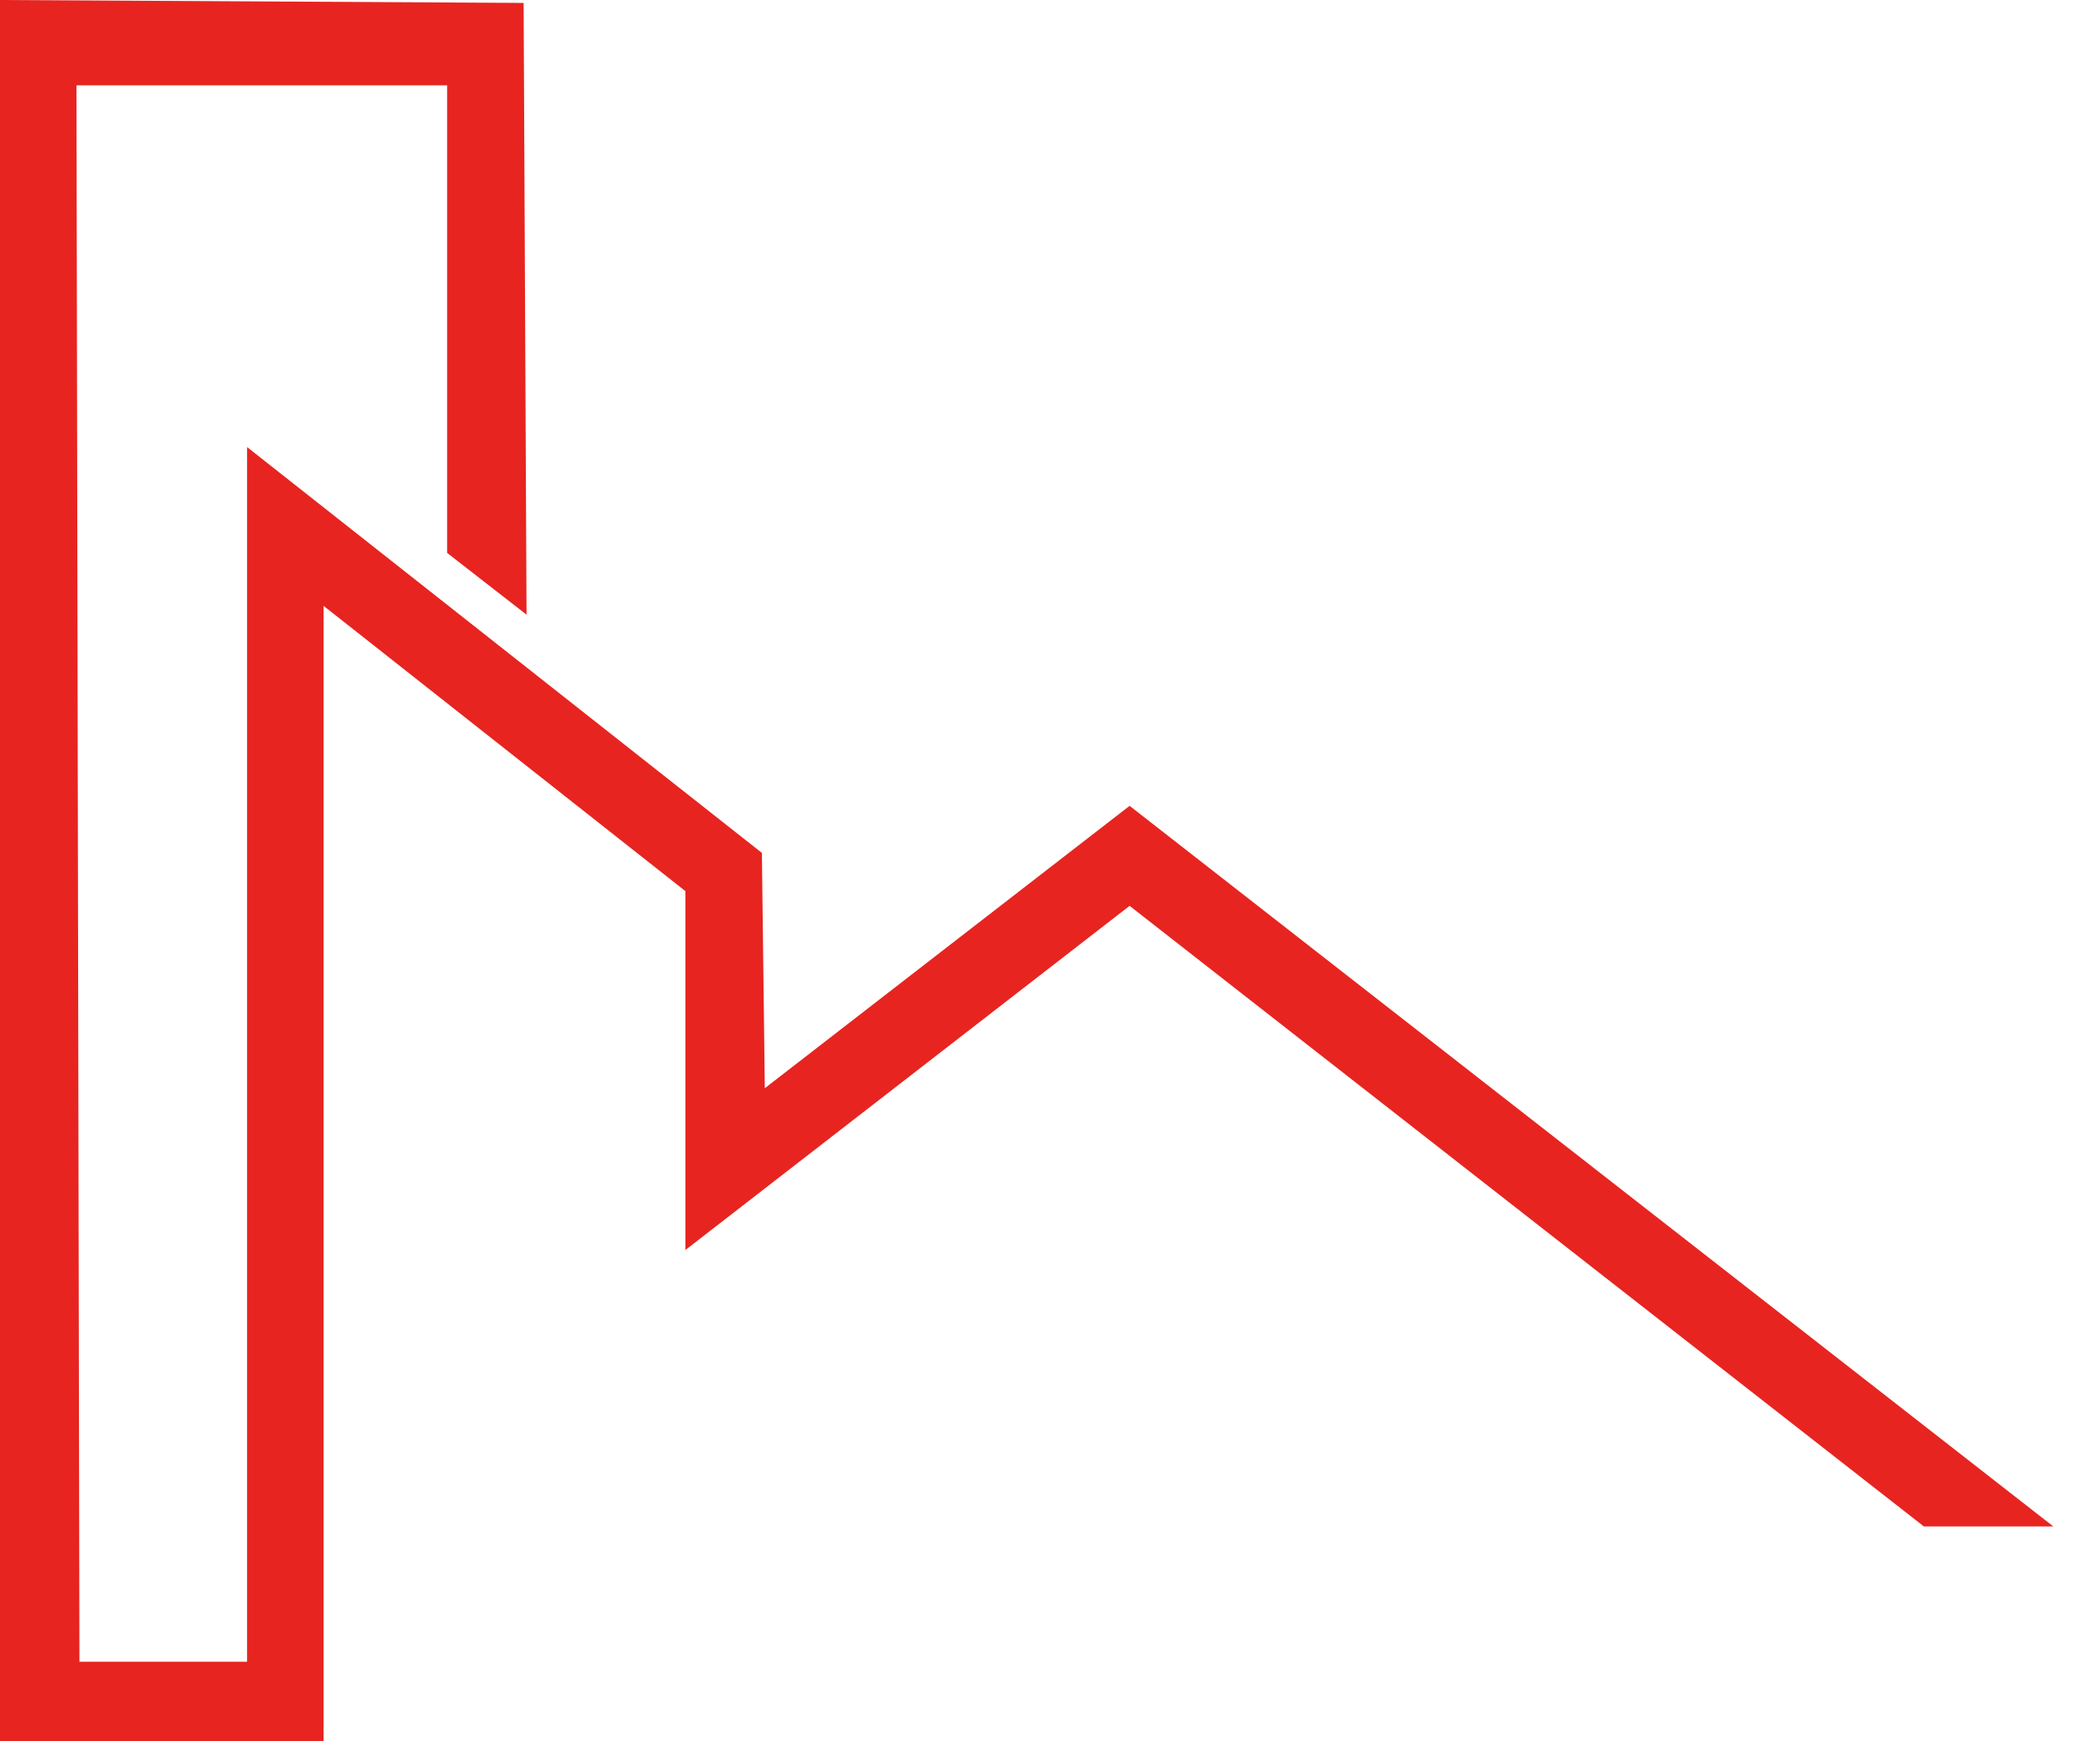
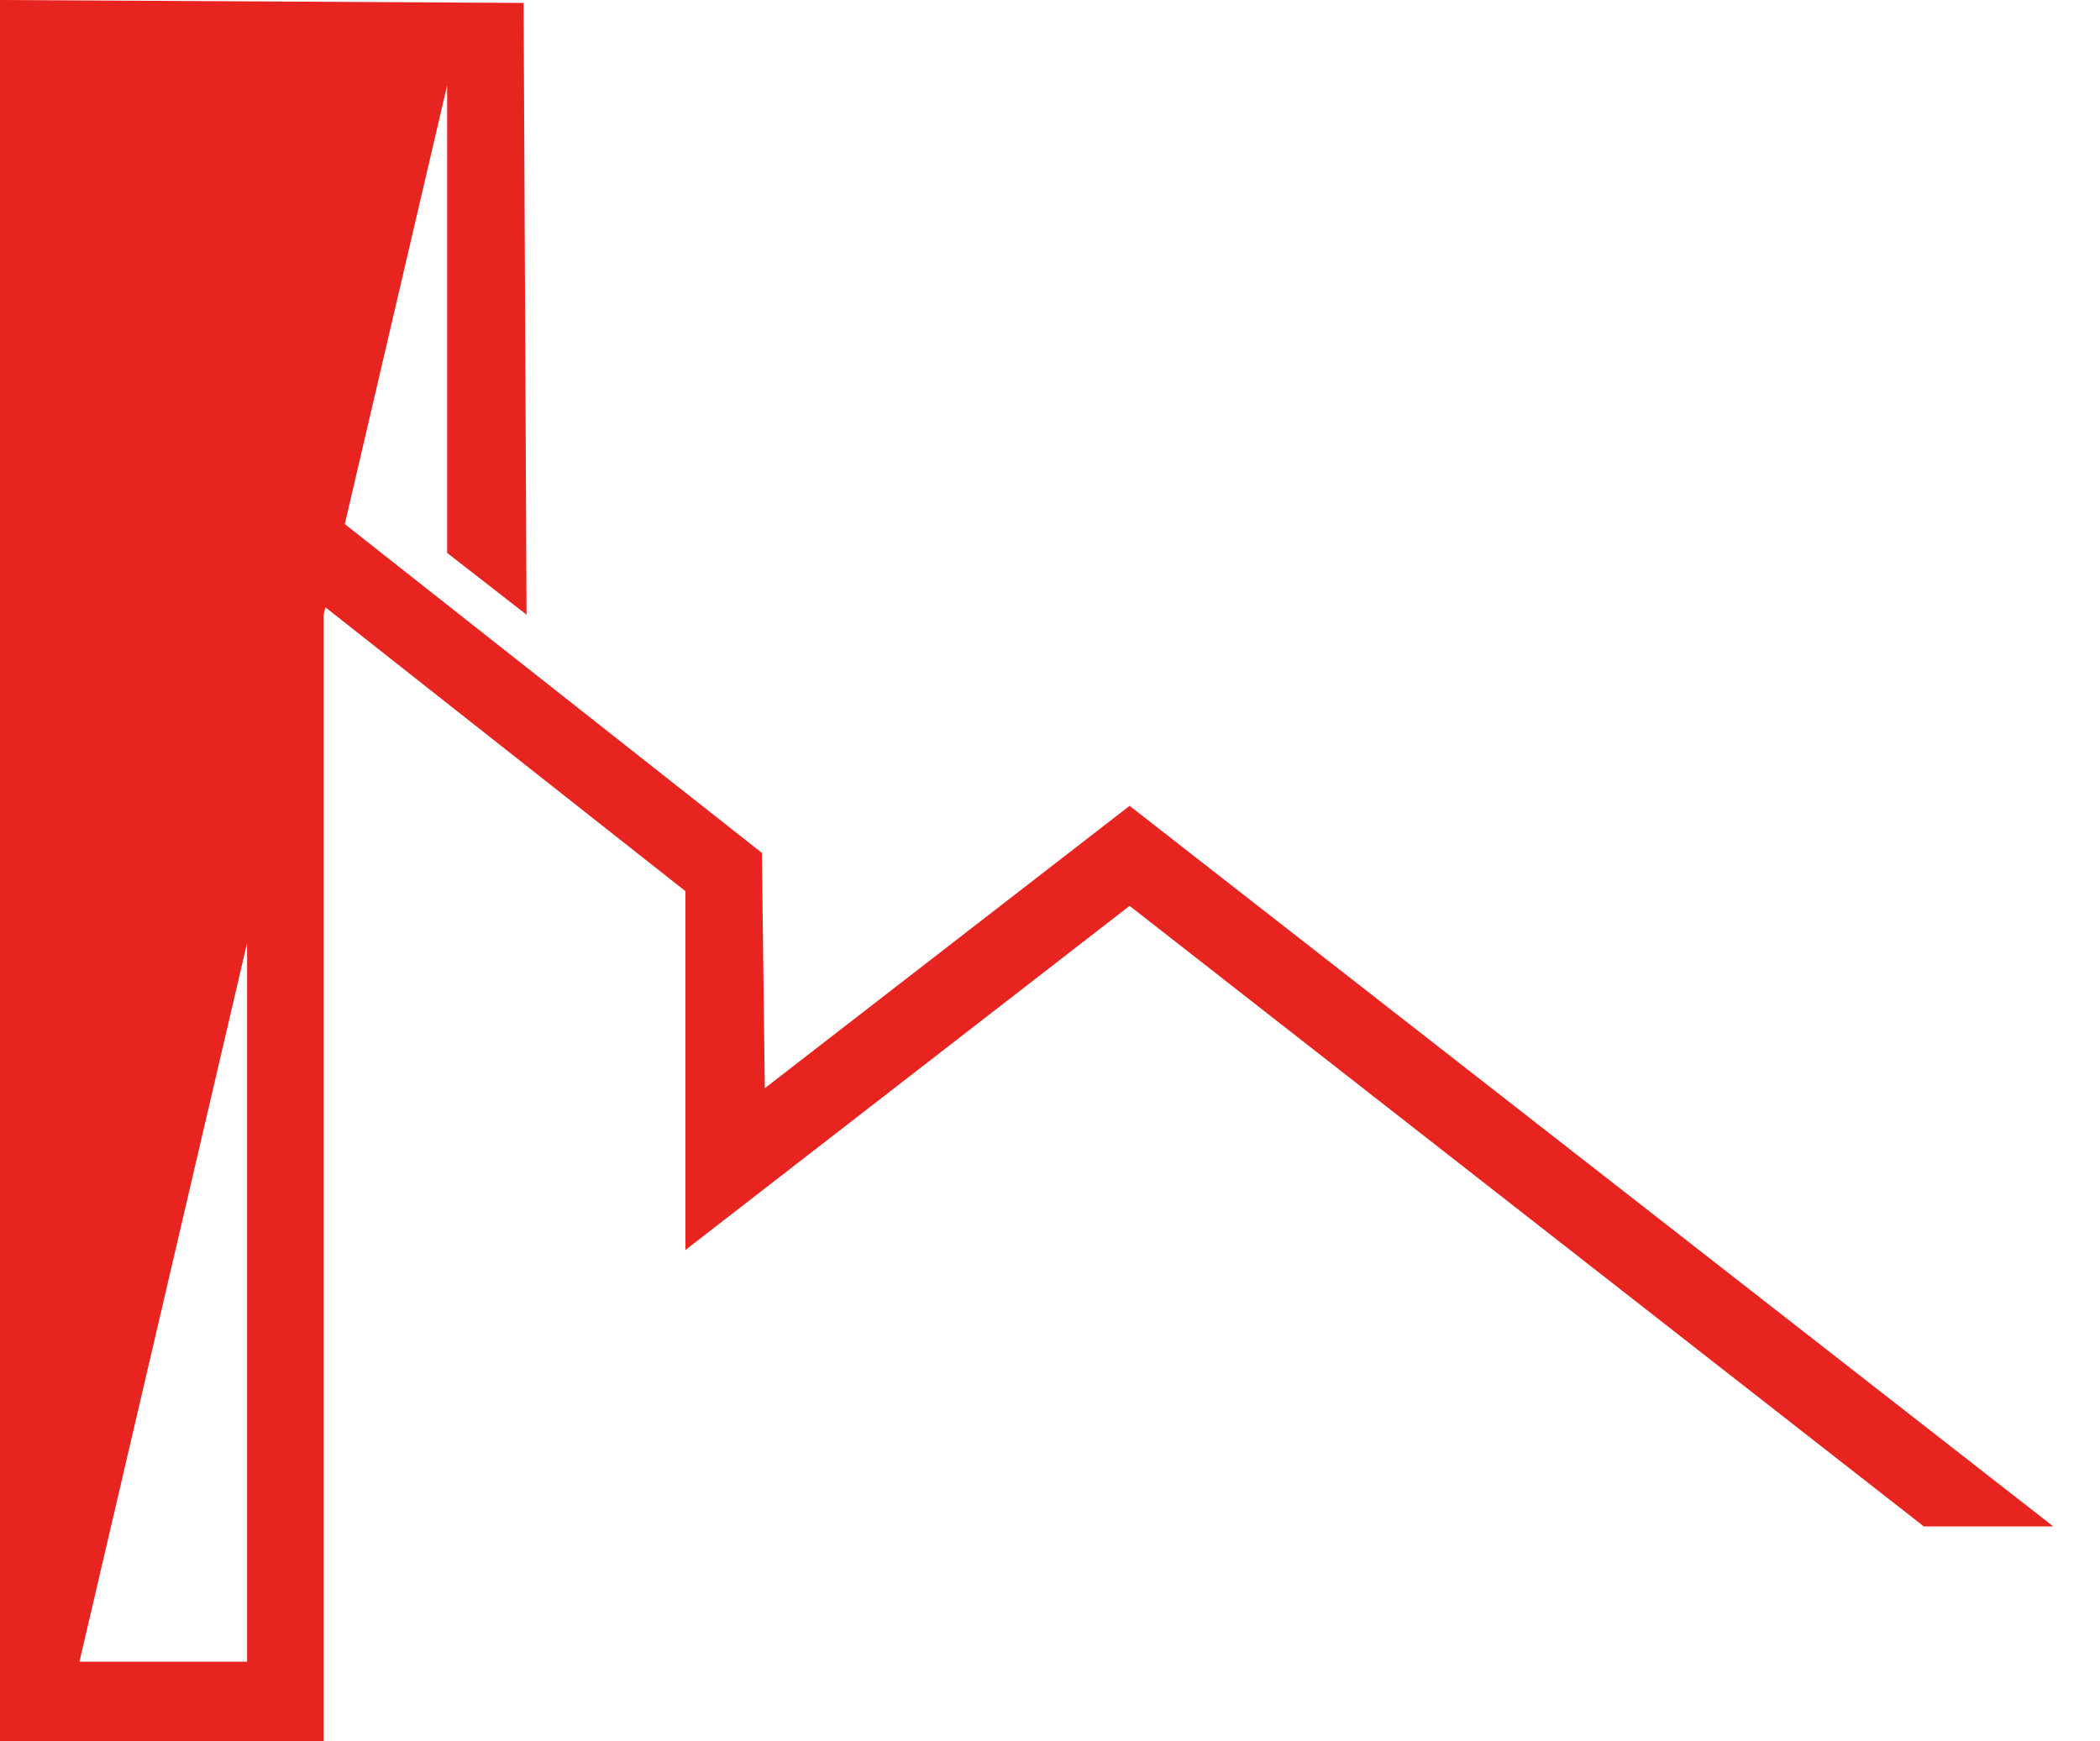
<svg xmlns="http://www.w3.org/2000/svg" width="41" height="34" viewBox="0 0 41 34" fill="none">
-   <path d="M40.088 29.807H37.561L22.054 17.689L13.382 24.409V17.402L6.318 11.831V34H0V0L10.223 0.057L10.28 12.003L8.73 10.797V1.666H1.493L1.551 32.449H4.824V8.73L14.875 16.655L14.932 21.25L22.054 15.736L40.088 29.807Z" fill="#E72420" />
+   <path d="M40.088 29.807H37.561L22.054 17.689L13.382 24.409V17.402L6.318 11.831V34H0V0L10.223 0.057L10.28 12.003L8.73 10.797V1.666L1.551 32.449H4.824V8.73L14.875 16.655L14.932 21.25L22.054 15.736L40.088 29.807Z" fill="#E72420" />
</svg>